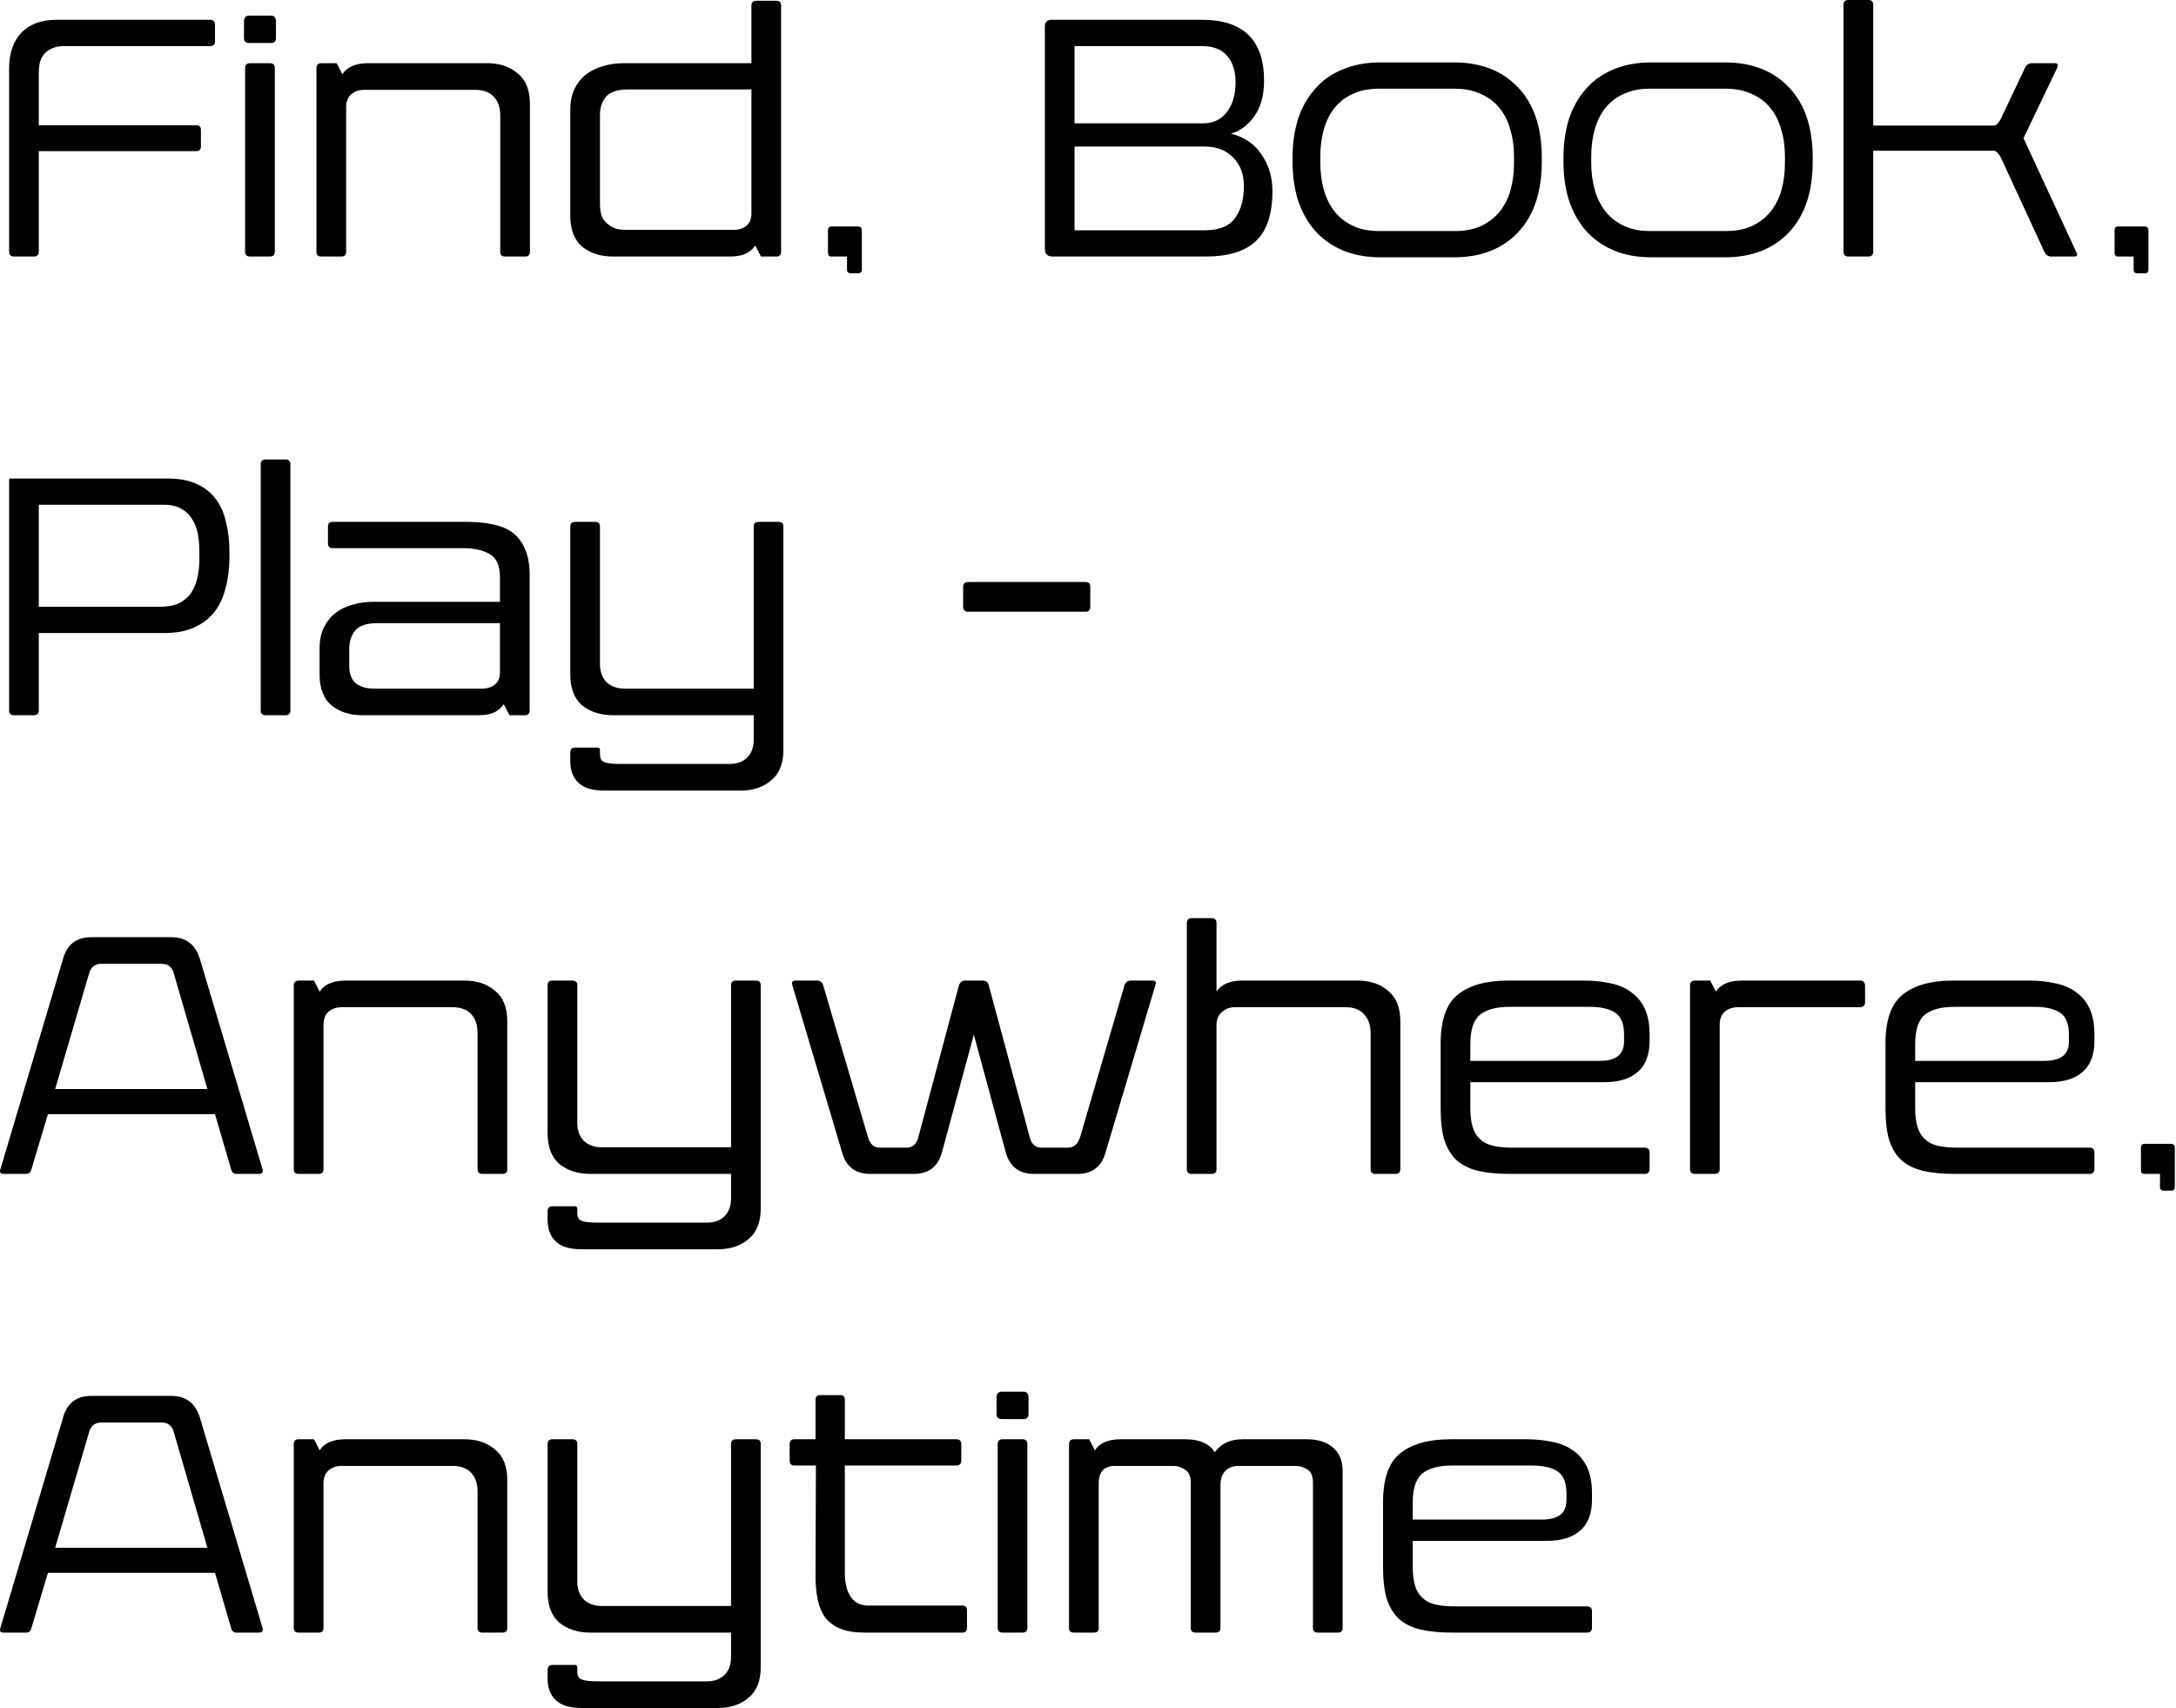
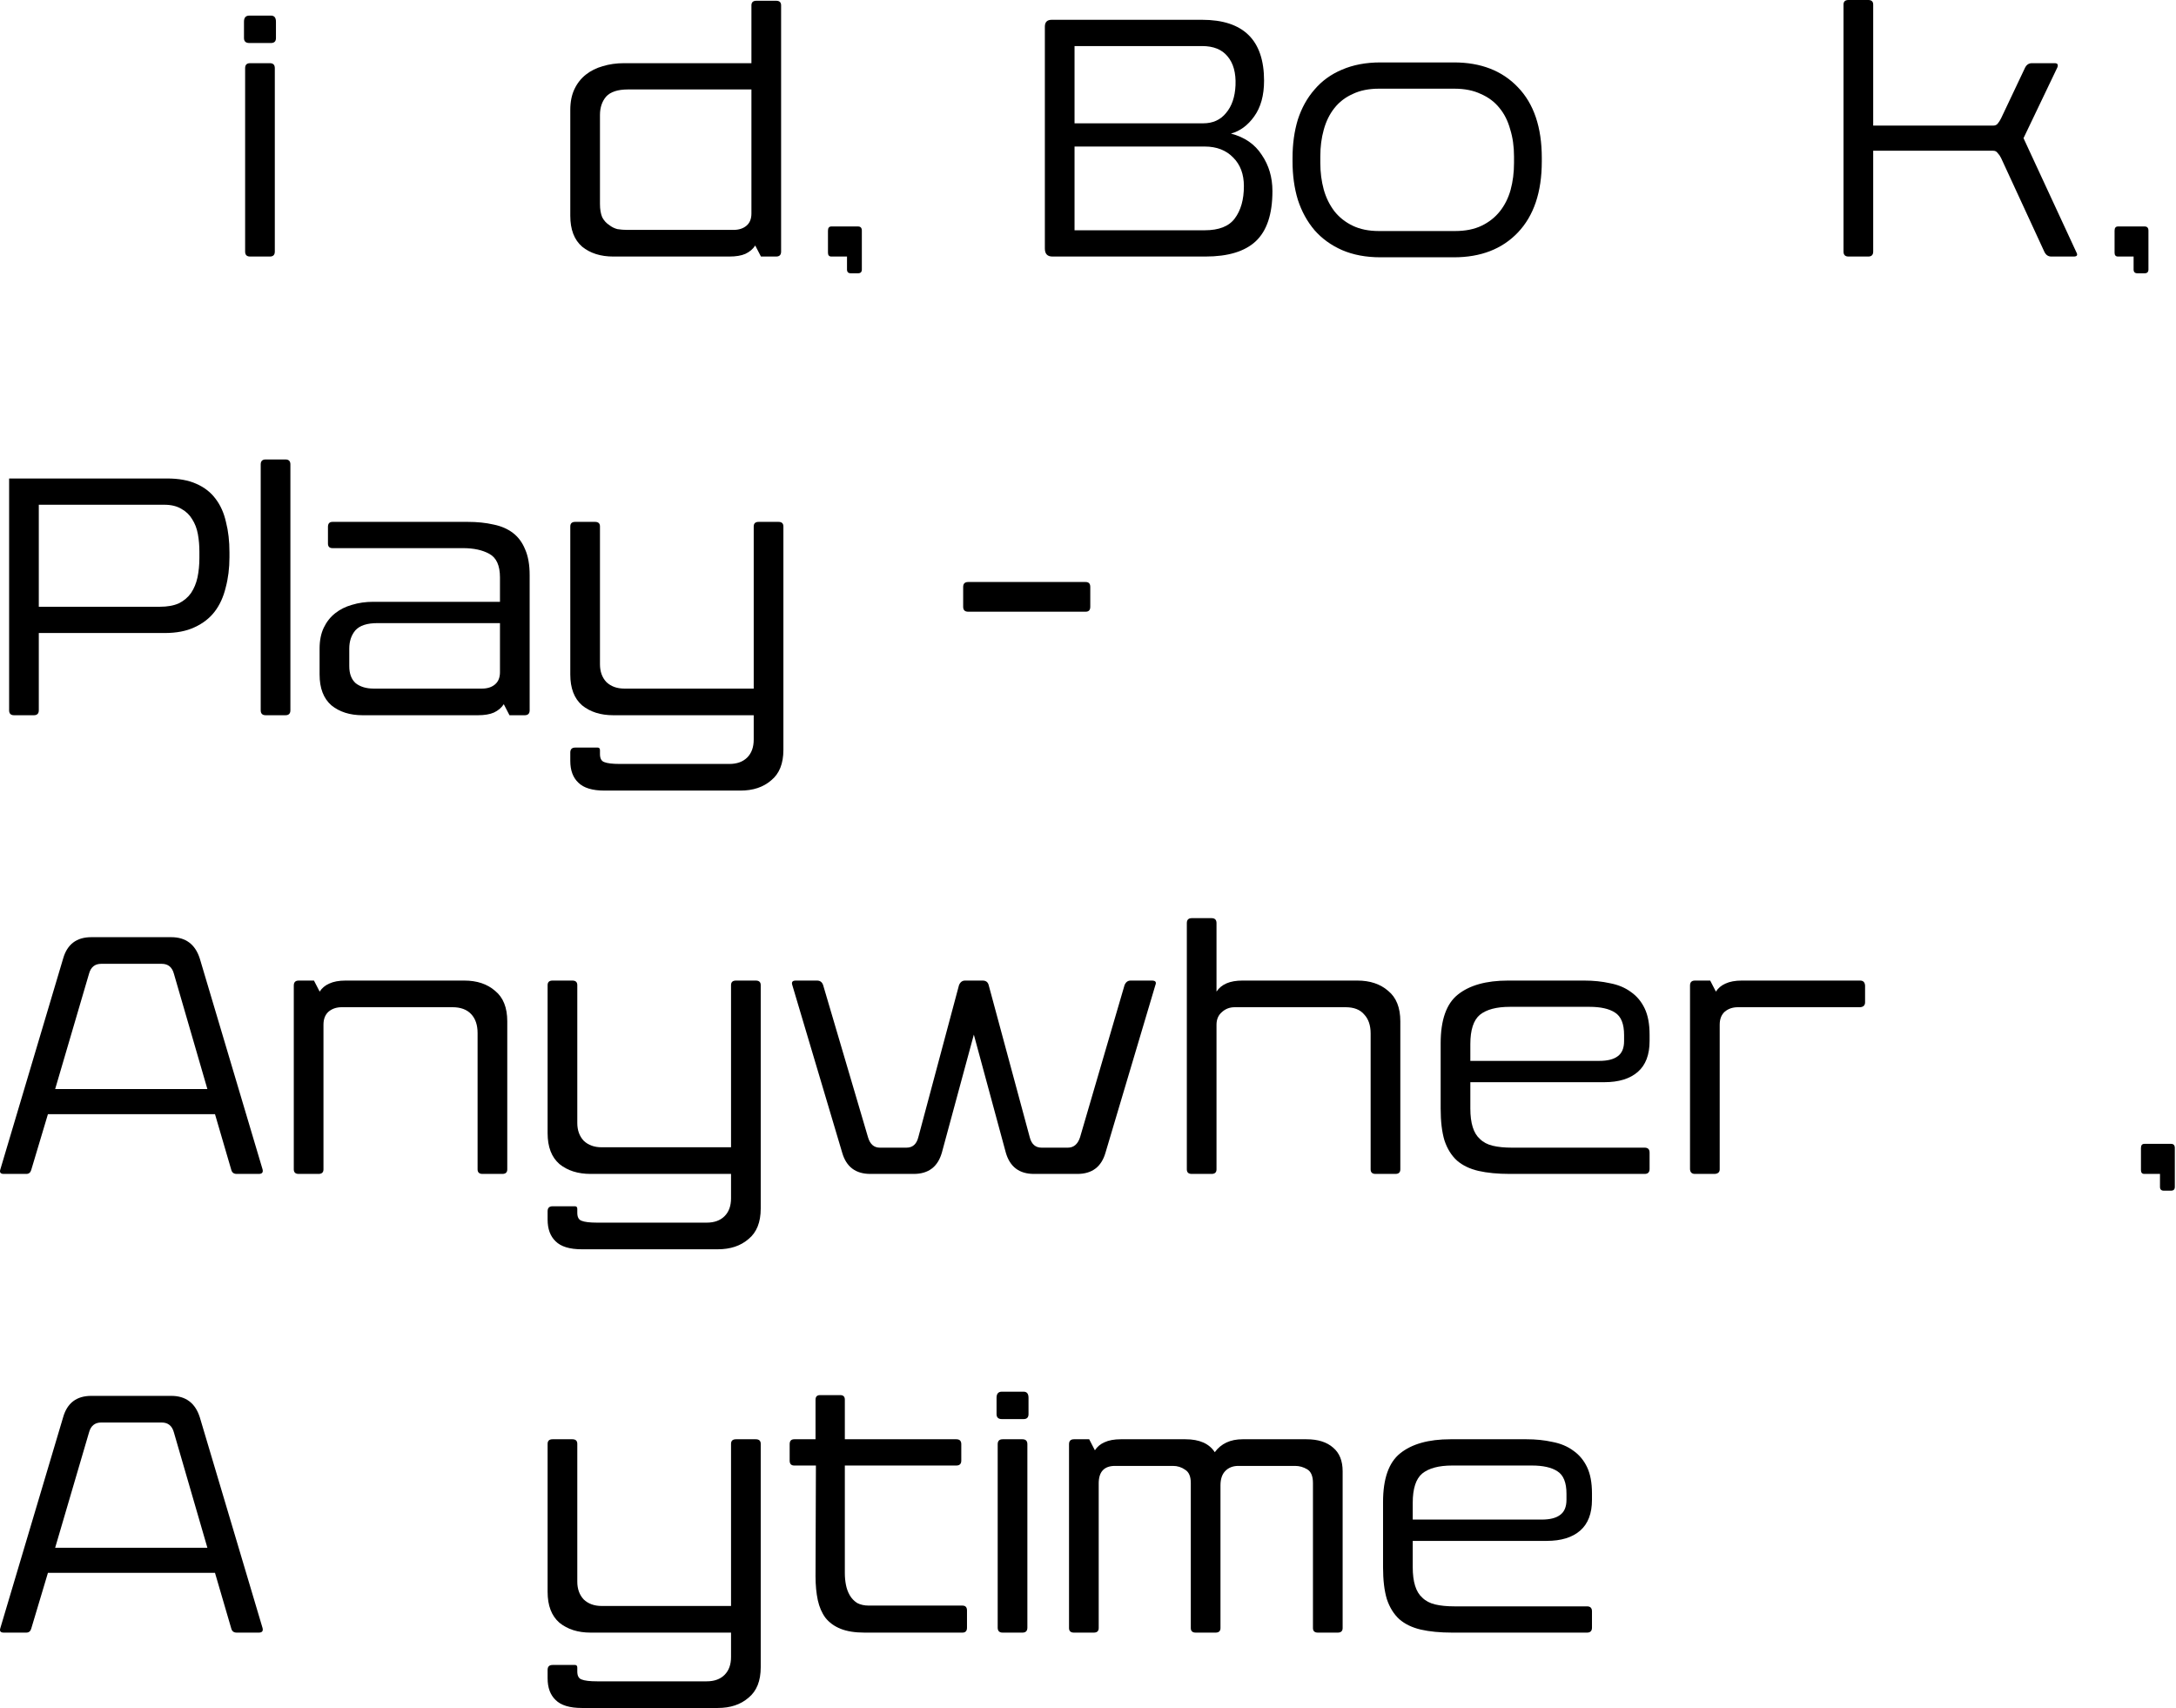
<svg xmlns="http://www.w3.org/2000/svg" fill="none" height="100%" overflow="visible" preserveAspectRatio="none" style="display: block;" viewBox="0 0 223 175" width="100%">
  <g id="Find, Book, Play - Anywhere, Anytime">
-     <path d="M1.441 26.286C1.103 26.286 0.934 26.117 0.934 25.779V7.02C0.934 5.46 1.35 4.238 2.182 3.354C3.04 2.47 4.249 2.028 5.809 2.028H21.526C21.864 2.028 22.033 2.197 22.033 2.535V4.251C22.033 4.563 21.864 4.719 21.526 4.719H6.628C5.796 4.719 5.146 4.94 4.678 5.382C4.21 5.798 3.976 6.474 3.976 7.41V12.831H20.083C20.421 12.831 20.59 12.987 20.59 13.299V15.015C20.59 15.327 20.421 15.483 20.083 15.483H3.976V25.779C3.976 26.117 3.807 26.286 3.469 26.286H1.441Z" fill="black" />
    <path d="M25.004 2.223C25.004 1.807 25.186 1.599 25.55 1.599H27.773C28.111 1.599 28.28 1.807 28.28 2.223V3.9C28.28 4.238 28.111 4.407 27.773 4.407H25.55C25.186 4.407 25.004 4.238 25.004 3.9V2.223ZM25.121 6.981C25.121 6.643 25.29 6.474 25.628 6.474H27.656C27.994 6.474 28.163 6.643 28.163 6.981V25.779C28.163 26.117 27.994 26.286 27.656 26.286H25.628C25.29 26.286 25.121 26.117 25.121 25.779V6.981Z" fill="black" />
-     <path d="M32.431 6.981C32.431 6.643 32.6 6.474 32.938 6.474H34.498L35.083 7.605C35.317 7.241 35.642 6.968 36.058 6.786C36.5 6.578 37.059 6.474 37.735 6.474H49.903C51.203 6.474 52.256 6.825 53.062 7.527C53.894 8.203 54.31 9.243 54.31 10.647V25.818C54.31 26.13 54.141 26.286 53.803 26.286H51.775C51.437 26.286 51.268 26.13 51.268 25.818V11.856C51.268 11.024 51.047 10.374 50.605 9.906C50.163 9.438 49.526 9.204 48.694 9.204H37.345C36.799 9.204 36.344 9.36 35.98 9.672C35.642 9.984 35.473 10.426 35.473 10.998V25.818C35.473 26.13 35.304 26.286 34.966 26.286H32.938C32.6 26.286 32.431 26.13 32.431 25.818V6.981Z" fill="black" />
    <path d="M77.007 9.165H64.371C63.306 9.165 62.551 9.412 62.109 9.906C61.694 10.4 61.486 11.024 61.486 11.778V20.904C61.486 21.45 61.563 21.905 61.719 22.269C61.901 22.607 62.136 22.867 62.422 23.049C62.681 23.257 62.968 23.4 63.279 23.478C63.617 23.53 63.943 23.556 64.254 23.556H75.174C75.721 23.556 76.162 23.413 76.501 23.127C76.838 22.841 77.007 22.425 77.007 21.879V9.165ZM77.983 26.286L77.397 25.155C77.163 25.519 76.826 25.805 76.383 26.013C75.968 26.195 75.421 26.286 74.746 26.286H62.85C61.55 26.286 60.484 25.948 59.653 25.272C58.846 24.57 58.444 23.517 58.444 22.113V11.271C58.444 10.439 58.587 9.724 58.873 9.126C59.158 8.528 59.548 8.034 60.042 7.644C60.536 7.254 61.108 6.968 61.758 6.786C62.434 6.578 63.163 6.474 63.943 6.474H77.007V0.546C77.007 0.234 77.177 0.078 77.514 0.078H79.543C79.88 0.078 80.049 0.234 80.049 0.546V25.779C80.049 26.117 79.88 26.286 79.543 26.286H77.983Z" fill="black" />
    <path d="M85.203 26.286C84.969 26.286 84.852 26.156 84.852 25.896V23.634C84.852 23.348 84.969 23.205 85.203 23.205H87.933C88.193 23.205 88.323 23.348 88.323 23.634V27.612C88.323 27.872 88.193 28.002 87.933 28.002H87.192C86.932 28.002 86.802 27.872 86.802 27.612V26.286H85.203Z" fill="black" />
    <path d="M107.859 26.286C107.339 26.286 107.079 26.013 107.079 25.467V2.73C107.079 2.262 107.313 2.028 107.781 2.028H123.186C127.424 2.028 129.543 4.108 129.543 8.268C129.543 9.776 129.205 10.998 128.529 11.934C127.879 12.844 127.086 13.429 126.15 13.689C127.554 14.053 128.607 14.781 129.309 15.873C130.037 16.939 130.401 18.174 130.401 19.578C130.401 21.944 129.829 23.66 128.685 24.726C127.567 25.766 125.851 26.286 123.537 26.286H107.859ZM110.121 23.595H123.459C124.915 23.595 125.942 23.192 126.54 22.386C127.164 21.554 127.476 20.449 127.476 19.071C127.476 17.849 127.112 16.874 126.384 16.146C125.656 15.392 124.681 15.015 123.459 15.015H110.121V23.595ZM110.121 12.636H123.303C124.291 12.636 125.071 12.285 125.643 11.583C126.241 10.881 126.566 9.932 126.618 8.736C126.67 7.462 126.397 6.474 125.799 5.772C125.227 5.07 124.356 4.719 123.186 4.719H110.121V12.636Z" fill="black" />
    <path d="M141.314 23.673H149.114C150.18 23.673 151.09 23.491 151.844 23.127C152.598 22.763 153.222 22.269 153.716 21.645C154.21 21.021 154.574 20.293 154.808 19.461C155.042 18.603 155.159 17.68 155.159 16.692V16.029C155.159 15.015 155.029 14.092 154.769 13.26C154.535 12.402 154.171 11.674 153.677 11.076C153.183 10.452 152.546 9.971 151.766 9.633C151.012 9.269 150.102 9.087 149.036 9.087H141.314C140.274 9.087 139.377 9.269 138.623 9.633C137.869 9.971 137.245 10.452 136.751 11.076C136.257 11.7 135.893 12.441 135.659 13.299C135.425 14.131 135.308 15.041 135.308 16.029V16.692C135.308 17.654 135.425 18.564 135.659 19.422C135.893 20.254 136.257 20.995 136.751 21.645C137.245 22.269 137.869 22.763 138.623 23.127C139.377 23.491 140.274 23.673 141.314 23.673ZM141.47 26.364C139.988 26.364 138.675 26.117 137.531 25.623C136.413 25.129 135.477 24.453 134.723 23.595C133.969 22.711 133.397 21.671 133.007 20.475C132.643 19.279 132.461 17.966 132.461 16.536V16.185C132.461 14.755 132.643 13.442 133.007 12.246C133.397 11.05 133.969 10.023 134.723 9.165C135.477 8.281 136.413 7.605 137.531 7.137C138.675 6.643 139.988 6.396 141.47 6.396H148.997C151.753 6.396 153.937 7.241 155.549 8.931C157.187 10.621 158.006 13.039 158.006 16.185V16.536C158.006 19.682 157.187 22.113 155.549 23.829C153.937 25.519 151.753 26.364 148.997 26.364H141.47Z" fill="black" />
-     <path d="M169.078 23.673H176.878C177.944 23.673 178.854 23.491 179.608 23.127C180.362 22.763 180.986 22.269 181.48 21.645C181.974 21.021 182.338 20.293 182.572 19.461C182.806 18.603 182.923 17.68 182.923 16.692V16.029C182.923 15.015 182.793 14.092 182.533 13.26C182.299 12.402 181.935 11.674 181.441 11.076C180.947 10.452 180.31 9.971 179.53 9.633C178.776 9.269 177.866 9.087 176.8 9.087H169.078C168.038 9.087 167.141 9.269 166.387 9.633C165.633 9.971 165.009 10.452 164.515 11.076C164.021 11.7 163.657 12.441 163.423 13.299C163.189 14.131 163.072 15.041 163.072 16.029V16.692C163.072 17.654 163.189 18.564 163.423 19.422C163.657 20.254 164.021 20.995 164.515 21.645C165.009 22.269 165.633 22.763 166.387 23.127C167.141 23.491 168.038 23.673 169.078 23.673ZM169.234 26.364C167.752 26.364 166.439 26.117 165.295 25.623C164.177 25.129 163.241 24.453 162.487 23.595C161.733 22.711 161.161 21.671 160.771 20.475C160.407 19.279 160.225 17.966 160.225 16.536V16.185C160.225 14.755 160.407 13.442 160.771 12.246C161.161 11.05 161.733 10.023 162.487 9.165C163.241 8.281 164.177 7.605 165.295 7.137C166.439 6.643 167.752 6.396 169.234 6.396H176.761C179.517 6.396 181.701 7.241 183.313 8.931C184.951 10.621 185.77 13.039 185.77 16.185V16.536C185.77 19.682 184.951 22.113 183.313 23.829C181.701 25.519 179.517 26.364 176.761 26.364H169.234Z" fill="black" />
    <path d="M191.968 25.779C191.968 26.117 191.799 26.286 191.461 26.286H189.433C189.095 26.286 188.926 26.117 188.926 25.779V0.468C188.926 0.156 189.095 0 189.433 0H191.461C191.799 0 191.968 0.156 191.968 0.468V12.87H204.253C204.461 12.87 204.617 12.805 204.721 12.675C204.851 12.519 204.968 12.337 205.072 12.129L207.529 6.942C207.685 6.63 207.919 6.474 208.231 6.474H210.571C210.857 6.474 210.948 6.617 210.844 6.903L207.373 14.157L212.794 25.857C212.95 26.143 212.859 26.286 212.521 26.286H210.22C209.908 26.286 209.674 26.13 209.518 25.818L205.072 16.185C204.968 15.977 204.851 15.808 204.721 15.678C204.617 15.522 204.461 15.444 204.253 15.444H191.968V25.779Z" fill="black" />
    <path d="M217.056 26.286C216.822 26.286 216.705 26.156 216.705 25.896V23.634C216.705 23.348 216.822 23.205 217.056 23.205H219.786C220.046 23.205 220.176 23.348 220.176 23.634V27.612C220.176 27.872 220.046 28.002 219.786 28.002H219.045C218.785 28.002 218.655 27.872 218.655 27.612V26.286H217.056Z" fill="black" />
    <path d="M3.976 72.779C3.976 73.117 3.807 73.286 3.469 73.286H1.441C1.103 73.286 0.934 73.117 0.934 72.779V49.028H17.119C18.315 49.028 19.316 49.21 20.122 49.574C20.954 49.938 21.617 50.458 22.111 51.134C22.605 51.784 22.956 52.577 23.164 53.513C23.398 54.423 23.515 55.45 23.515 56.594V57.101C23.515 58.219 23.385 59.259 23.125 60.221C22.891 61.183 22.514 62.002 21.994 62.678C21.474 63.354 20.785 63.887 19.927 64.277C19.095 64.667 18.081 64.862 16.885 64.862H3.976V72.779ZM20.434 56.516C20.434 55.892 20.382 55.294 20.278 54.722C20.174 54.15 19.979 53.643 19.693 53.201C19.433 52.759 19.069 52.408 18.601 52.148C18.133 51.862 17.548 51.719 16.846 51.719H3.976V62.171H16.378C17.158 62.171 17.808 62.054 18.328 61.82C18.848 61.56 19.264 61.209 19.576 60.767C19.888 60.299 20.109 59.766 20.239 59.168C20.369 58.544 20.434 57.881 20.434 57.179V56.516Z" fill="black" />
    <path d="M26.718 47.585C26.718 47.247 26.887 47.078 27.225 47.078H29.253C29.591 47.078 29.76 47.247 29.76 47.585V72.779C29.76 73.117 29.591 73.286 29.253 73.286H27.225C26.887 73.286 26.718 73.117 26.718 72.779V47.585Z" fill="black" />
    <path d="M51.238 63.848H38.68C37.614 63.848 36.86 64.095 36.418 64.589C36.002 65.083 35.794 65.707 35.794 66.461V68.255C35.794 69.035 36.015 69.62 36.457 70.01C36.925 70.374 37.536 70.556 38.29 70.556H49.405C49.951 70.556 50.393 70.413 50.731 70.127C51.069 69.841 51.238 69.425 51.238 68.879V63.848ZM33.61 53.981C33.61 53.643 33.766 53.474 34.078 53.474H47.923C48.911 53.474 49.795 53.565 50.575 53.747C51.355 53.903 52.018 54.189 52.564 54.605C53.11 55.021 53.526 55.58 53.812 56.282C54.124 56.984 54.28 57.868 54.28 58.934V72.779C54.28 73.117 54.111 73.286 53.773 73.286H52.213L51.628 72.155C51.394 72.519 51.056 72.805 50.614 73.013C50.198 73.195 49.652 73.286 48.976 73.286H37.159C35.859 73.286 34.793 72.948 33.961 72.272C33.155 71.57 32.752 70.517 32.752 69.113V66.461C32.752 65.629 32.895 64.914 33.181 64.316C33.467 63.718 33.857 63.224 34.351 62.834C34.845 62.444 35.417 62.158 36.067 61.976C36.743 61.768 37.471 61.664 38.251 61.664H51.238V59.168C51.238 57.946 50.874 57.14 50.146 56.75C49.444 56.36 48.547 56.165 47.455 56.165H34.078C33.766 56.165 33.61 56.009 33.61 55.697V53.981Z" fill="black" />
    <path d="M58.444 53.942C58.444 53.63 58.612 53.474 58.95 53.474H60.978C61.316 53.474 61.486 53.63 61.486 53.942V68.06C61.486 68.814 61.706 69.425 62.148 69.893C62.617 70.335 63.227 70.556 63.981 70.556H77.242V53.942C77.242 53.63 77.41 53.474 77.749 53.474H79.776C80.115 53.474 80.284 53.63 80.284 53.942V76.835C80.284 78.239 79.868 79.279 79.035 79.955C78.23 80.657 77.177 81.008 75.876 81.008H61.953C60.706 81.008 59.809 80.735 59.263 80.189C58.717 79.669 58.444 78.928 58.444 77.966V77.108C58.444 76.77 58.612 76.601 58.95 76.601H61.252C61.407 76.601 61.486 76.692 61.486 76.874V77.264C61.486 77.706 61.629 77.979 61.914 78.083C62.227 78.213 62.76 78.278 63.514 78.278H74.746C75.525 78.278 76.136 78.057 76.579 77.615C77.02 77.173 77.242 76.562 77.242 75.782V73.286H62.85C61.55 73.286 60.484 72.948 59.653 72.272C58.846 71.57 58.444 70.517 58.444 69.113V53.942Z" fill="black" />
    <path d="M111.733 62.171C111.733 62.509 111.577 62.678 111.265 62.678H99.214C98.876 62.678 98.707 62.509 98.707 62.171V60.143C98.707 59.805 98.876 59.636 99.214 59.636H111.265C111.577 59.636 111.733 59.805 111.733 60.143V62.171Z" fill="black" />
    <path d="M5.653 111.589H21.253L17.821 99.772C17.639 99.096 17.223 98.758 16.573 98.758H10.372C9.722 98.758 9.306 99.096 9.124 99.772L5.653 111.589ZM6.472 98.212C6.888 96.756 7.85 96.028 9.358 96.028H17.548C19.03 96.028 20.005 96.756 20.473 98.212L26.908 119.818C26.986 120.13 26.856 120.286 26.518 120.286H24.256C23.97 120.286 23.788 120.156 23.71 119.896L22.033 114.163H4.912L3.196 119.896C3.118 120.156 2.949 120.286 2.689 120.286H0.388C0.05 120.286 -0.067 120.13 0.037 119.818L6.472 98.212Z" fill="black" />
    <path d="M30.108 100.981C30.108 100.643 30.276 100.474 30.614 100.474H32.175L32.76 101.605C32.993 101.241 33.319 100.968 33.734 100.786C34.176 100.578 34.736 100.474 35.411 100.474H47.58C48.88 100.474 49.932 100.825 50.739 101.527C51.571 102.203 51.986 103.243 51.986 104.647V119.818C51.986 120.13 51.818 120.286 51.48 120.286H49.452C49.114 120.286 48.944 120.13 48.944 119.818V105.856C48.944 105.024 48.724 104.374 48.282 103.906C47.84 103.438 47.203 103.204 46.37 103.204H35.022C34.475 103.204 34.02 103.36 33.657 103.672C33.319 103.984 33.15 104.426 33.15 104.998V119.818C33.15 120.13 32.98 120.286 32.642 120.286H30.614C30.276 120.286 30.108 120.13 30.108 119.818V100.981Z" fill="black" />
    <path d="M56.12 100.942C56.12 100.63 56.289 100.474 56.627 100.474H58.655C58.993 100.474 59.162 100.63 59.162 100.942V115.06C59.162 115.814 59.383 116.425 59.825 116.893C60.293 117.335 60.904 117.556 61.658 117.556H74.918V100.942C74.918 100.63 75.087 100.474 75.425 100.474H77.453C77.791 100.474 77.96 100.63 77.96 100.942V123.835C77.96 125.239 77.544 126.279 76.712 126.955C75.906 127.657 74.853 128.008 73.553 128.008H59.63C58.382 128.008 57.485 127.735 56.939 127.189C56.393 126.669 56.12 125.928 56.12 124.966V124.108C56.12 123.77 56.289 123.601 56.627 123.601H58.928C59.084 123.601 59.162 123.692 59.162 123.874V124.264C59.162 124.706 59.305 124.979 59.591 125.083C59.903 125.213 60.436 125.278 61.19 125.278H72.422C73.202 125.278 73.813 125.057 74.255 124.615C74.697 124.173 74.918 123.562 74.918 122.782V120.286H60.527C59.227 120.286 58.161 119.948 57.329 119.272C56.523 118.57 56.12 117.517 56.12 116.113V100.942Z" fill="black" />
    <path d="M113.295 118.102C112.879 119.558 111.917 120.286 110.409 120.286H105.963C104.455 120.286 103.493 119.558 103.077 118.102L99.801 106.012L96.525 118.102C96.109 119.558 95.147 120.286 93.639 120.286H89.193C87.685 120.286 86.723 119.558 86.307 118.102L81.198 100.942C81.094 100.63 81.211 100.474 81.549 100.474H83.733C84.045 100.474 84.253 100.63 84.357 100.942L88.959 116.542C89.167 117.244 89.57 117.595 90.168 117.595H92.898C93.522 117.595 93.925 117.244 94.107 116.542L98.28 100.942C98.41 100.63 98.618 100.474 98.904 100.474H100.698C101.036 100.474 101.244 100.63 101.322 100.942L105.534 116.542C105.716 117.244 106.119 117.595 106.743 117.595H109.434C110.032 117.595 110.448 117.244 110.682 116.542L115.245 100.942C115.375 100.63 115.583 100.474 115.869 100.474H118.053C118.417 100.474 118.534 100.63 118.404 100.942L113.295 118.102Z" fill="black" />
    <path d="M140.972 120.286C140.634 120.286 140.465 120.13 140.465 119.818V105.895C140.465 105.063 140.244 104.413 139.802 103.945C139.386 103.451 138.749 103.204 137.891 103.204H126.542C126.022 103.204 125.58 103.373 125.216 103.711C124.852 104.023 124.67 104.452 124.67 104.998V119.818C124.67 120.13 124.501 120.286 124.163 120.286H122.135C121.797 120.286 121.628 120.13 121.628 119.818V94.585C121.628 94.247 121.797 94.078 122.135 94.078H124.163C124.501 94.078 124.67 94.247 124.67 94.585V101.605C125.164 100.851 126.048 100.474 127.322 100.474H139.1C140.4 100.474 141.453 100.825 142.259 101.527C143.091 102.203 143.507 103.243 143.507 104.647V119.818C143.507 120.13 143.338 120.286 143 120.286H140.972Z" fill="black" />
    <path d="M168.545 117.595C168.883 117.595 169.052 117.764 169.052 118.102V119.779C169.052 120.117 168.883 120.286 168.545 120.286H154.739C153.491 120.286 152.412 120.182 151.502 119.974C150.618 119.766 149.89 119.415 149.318 118.921C148.746 118.401 148.317 117.712 148.031 116.854C147.771 115.996 147.641 114.904 147.641 113.578V106.909C147.641 104.517 148.226 102.853 149.396 101.917C150.592 100.955 152.308 100.474 154.544 100.474H162.344C163.306 100.474 164.19 100.565 164.996 100.747C165.828 100.903 166.543 101.202 167.141 101.644C167.739 102.06 168.207 102.619 168.545 103.321C168.883 104.023 169.052 104.92 169.052 106.012V106.675C169.052 108.079 168.649 109.132 167.843 109.834C167.037 110.536 165.893 110.887 164.411 110.887H150.683V113.578C150.683 115.086 151.008 116.126 151.658 116.698C151.996 117.036 152.438 117.27 152.984 117.4C153.53 117.53 154.18 117.595 154.934 117.595H168.545ZM166.439 106.051C166.439 104.907 166.127 104.14 165.503 103.75C164.905 103.36 164.034 103.165 162.89 103.165H154.739C153.361 103.165 152.334 103.438 151.658 103.984C151.008 104.53 150.683 105.531 150.683 106.987V108.703H163.904C164.736 108.703 165.36 108.547 165.776 108.235C166.218 107.923 166.439 107.403 166.439 106.675V106.051Z" fill="black" />
    <path d="M173.196 100.981C173.196 100.643 173.365 100.474 173.703 100.474H175.263L175.848 101.605C176.082 101.241 176.407 100.968 176.823 100.786C177.265 100.578 177.824 100.474 178.5 100.474H190.629C190.941 100.474 191.11 100.643 191.136 100.981V102.697C191.136 103.009 190.967 103.178 190.629 103.204H178.11C177.564 103.204 177.109 103.36 176.745 103.672C176.407 103.984 176.238 104.426 176.238 104.998V119.818C176.238 120.104 176.069 120.26 175.731 120.286H173.703C173.391 120.286 173.222 120.13 173.196 119.818V100.981Z" fill="black" />
-     <path d="M214.134 117.595C214.472 117.595 214.641 117.764 214.641 118.102V119.779C214.641 120.117 214.472 120.286 214.134 120.286H200.328C199.08 120.286 198.001 120.182 197.091 119.974C196.207 119.766 195.479 119.415 194.907 118.921C194.335 118.401 193.906 117.712 193.62 116.854C193.36 115.996 193.23 114.904 193.23 113.578V106.909C193.23 104.517 193.815 102.853 194.985 101.917C196.181 100.955 197.897 100.474 200.133 100.474H207.933C208.895 100.474 209.779 100.565 210.585 100.747C211.417 100.903 212.132 101.202 212.73 101.644C213.328 102.06 213.796 102.619 214.134 103.321C214.472 104.023 214.641 104.92 214.641 106.012V106.675C214.641 108.079 214.238 109.132 213.432 109.834C212.626 110.536 211.482 110.887 210 110.887H196.272V113.578C196.272 115.086 196.597 116.126 197.247 116.698C197.585 117.036 198.027 117.27 198.573 117.4C199.119 117.53 199.769 117.595 200.523 117.595H214.134ZM212.028 106.051C212.028 104.907 211.716 104.14 211.092 103.75C210.494 103.36 209.623 103.165 208.479 103.165H200.328C198.95 103.165 197.923 103.438 197.247 103.984C196.597 104.53 196.272 105.531 196.272 106.987V108.703H209.493C210.325 108.703 210.949 108.547 211.365 108.235C211.807 107.923 212.028 107.403 212.028 106.675V106.051Z" fill="black" />
    <path d="M219.76 120.286C219.526 120.286 219.409 120.156 219.409 119.896V117.634C219.409 117.348 219.526 117.205 219.76 117.205H222.49C222.75 117.205 222.88 117.348 222.88 117.634V121.612C222.88 121.872 222.75 122.002 222.49 122.002H221.749C221.489 122.002 221.359 121.872 221.359 121.612V120.286H219.76Z" fill="black" />
    <path d="M5.653 158.589H21.253L17.821 146.772C17.639 146.096 17.223 145.758 16.573 145.758H10.372C9.722 145.758 9.306 146.096 9.124 146.772L5.653 158.589ZM6.472 145.212C6.888 143.756 7.85 143.028 9.358 143.028H17.548C19.03 143.028 20.005 143.756 20.473 145.212L26.908 166.818C26.986 167.13 26.856 167.286 26.518 167.286H24.256C23.97 167.286 23.788 167.156 23.71 166.896L22.033 161.163H4.912L3.196 166.896C3.118 167.156 2.949 167.286 2.689 167.286H0.388C0.05 167.286 -0.067 167.13 0.037 166.818L6.472 145.212Z" fill="black" />
-     <path d="M30.108 147.981C30.108 147.643 30.276 147.474 30.614 147.474H32.175L32.76 148.605C32.993 148.241 33.319 147.968 33.734 147.786C34.176 147.578 34.736 147.474 35.411 147.474H47.58C48.88 147.474 49.932 147.825 50.739 148.527C51.571 149.203 51.986 150.243 51.986 151.647V166.818C51.986 167.13 51.818 167.286 51.48 167.286H49.452C49.114 167.286 48.944 167.13 48.944 166.818V152.856C48.944 152.024 48.724 151.374 48.282 150.906C47.84 150.438 47.203 150.204 46.37 150.204H35.022C34.475 150.204 34.02 150.36 33.657 150.672C33.319 150.984 33.15 151.426 33.15 151.998V166.818C33.15 167.13 32.98 167.286 32.642 167.286H30.614C30.276 167.286 30.108 167.13 30.108 166.818V147.981Z" fill="black" />
    <path d="M56.12 147.942C56.12 147.63 56.289 147.474 56.627 147.474H58.655C58.993 147.474 59.162 147.63 59.162 147.942V162.06C59.162 162.814 59.383 163.425 59.825 163.893C60.293 164.335 60.904 164.556 61.658 164.556H74.918V147.942C74.918 147.63 75.087 147.474 75.425 147.474H77.453C77.791 147.474 77.96 147.63 77.96 147.942V170.835C77.96 172.239 77.544 173.279 76.712 173.955C75.906 174.657 74.853 175.008 73.553 175.008H59.63C58.382 175.008 57.485 174.735 56.939 174.189C56.393 173.669 56.12 172.928 56.12 171.966V171.108C56.12 170.77 56.289 170.601 56.627 170.601H58.928C59.084 170.601 59.162 170.692 59.162 170.874V171.264C59.162 171.706 59.305 171.979 59.591 172.083C59.903 172.213 60.436 172.278 61.19 172.278H72.422C73.202 172.278 73.813 172.057 74.255 171.615C74.697 171.173 74.918 170.562 74.918 169.782V167.286H60.527C59.227 167.286 58.161 166.948 57.329 166.272C56.523 165.57 56.12 164.517 56.12 163.113V147.942Z" fill="black" />
    <path d="M81.393 150.165C81.081 150.165 80.925 149.996 80.925 149.658V147.981C80.925 147.643 81.081 147.474 81.393 147.474H83.577V143.418C83.577 143.106 83.733 142.95 84.045 142.95H86.112C86.424 142.95 86.58 143.106 86.58 143.418V147.474H98.007C98.345 147.474 98.514 147.643 98.514 147.981V149.658C98.514 149.996 98.345 150.165 98.007 150.165H86.58V161.202C86.58 161.618 86.619 162.021 86.697 162.411C86.775 162.801 86.905 163.152 87.087 163.464C87.269 163.776 87.516 164.036 87.828 164.244C88.166 164.426 88.569 164.517 89.037 164.517H98.631C98.943 164.517 99.099 164.686 99.099 165.024V166.779C99.099 167.117 98.943 167.286 98.631 167.286H88.608C87.62 167.286 86.801 167.156 86.151 166.896C85.501 166.636 84.981 166.259 84.591 165.765C84.227 165.271 83.967 164.673 83.811 163.971C83.655 163.243 83.577 162.424 83.577 161.514L83.616 150.165H81.393Z" fill="black" />
    <path d="M102.128 143.223C102.128 142.807 102.31 142.599 102.674 142.599H104.897C105.235 142.599 105.404 142.807 105.404 143.223V144.9C105.404 145.238 105.235 145.407 104.897 145.407H102.674C102.31 145.407 102.128 145.238 102.128 144.9V143.223ZM102.245 147.981C102.245 147.643 102.414 147.474 102.752 147.474H104.78C105.118 147.474 105.287 147.643 105.287 147.981V166.779C105.287 167.117 105.118 167.286 104.78 167.286H102.752C102.414 167.286 102.245 167.117 102.245 166.779V147.981Z" fill="black" />
    <path d="M112.597 166.818C112.597 167.13 112.428 167.286 112.09 167.286H110.062C109.724 167.286 109.555 167.13 109.555 166.818V147.981C109.555 147.643 109.724 147.474 110.062 147.474H111.622L112.207 148.605C112.441 148.241 112.766 147.968 113.182 147.786C113.624 147.578 114.183 147.474 114.859 147.474H121.489C122.919 147.474 123.92 147.916 124.492 148.8C125.142 147.916 126.091 147.474 127.339 147.474H133.891C135.061 147.474 135.971 147.76 136.621 148.332C137.271 148.878 137.596 149.684 137.596 150.75V166.818C137.596 167.13 137.427 167.286 137.089 167.286H135.061C134.723 167.286 134.554 167.13 134.554 166.818V151.959C134.554 151.257 134.359 150.789 133.969 150.555C133.579 150.321 133.163 150.204 132.721 150.204H126.91C126.364 150.204 125.922 150.373 125.584 150.711C125.246 151.049 125.077 151.543 125.077 152.193V166.818C125.077 167.13 124.908 167.286 124.57 167.286H122.542C122.204 167.286 122.035 167.13 122.035 166.818V151.959C122.035 151.283 121.84 150.828 121.45 150.594C121.086 150.334 120.67 150.204 120.202 150.204H114.274C113.156 150.204 112.597 150.802 112.597 151.998V166.818Z" fill="black" />
    <path d="M162.641 164.595C162.979 164.595 163.148 164.764 163.148 165.102V166.779C163.148 167.117 162.979 167.286 162.641 167.286H148.835C147.587 167.286 146.508 167.182 145.598 166.974C144.714 166.766 143.986 166.415 143.414 165.921C142.842 165.401 142.413 164.712 142.127 163.854C141.867 162.996 141.737 161.904 141.737 160.578V153.909C141.737 151.517 142.322 149.853 143.492 148.917C144.688 147.955 146.404 147.474 148.64 147.474H156.44C157.402 147.474 158.286 147.565 159.092 147.747C159.924 147.903 160.639 148.202 161.237 148.644C161.835 149.06 162.303 149.619 162.641 150.321C162.979 151.023 163.148 151.92 163.148 153.012V153.675C163.148 155.079 162.745 156.132 161.939 156.834C161.133 157.536 159.989 157.887 158.507 157.887H144.779V160.578C144.779 162.086 145.104 163.126 145.754 163.698C146.092 164.036 146.534 164.27 147.08 164.4C147.626 164.53 148.276 164.595 149.03 164.595H162.641ZM160.535 153.051C160.535 151.907 160.223 151.14 159.599 150.75C159.001 150.36 158.13 150.165 156.986 150.165H148.835C147.457 150.165 146.43 150.438 145.754 150.984C145.104 151.53 144.779 152.531 144.779 153.987V155.703H158C158.832 155.703 159.456 155.547 159.872 155.235C160.314 154.923 160.535 154.403 160.535 153.675V153.051Z" fill="black" />
  </g>
</svg>